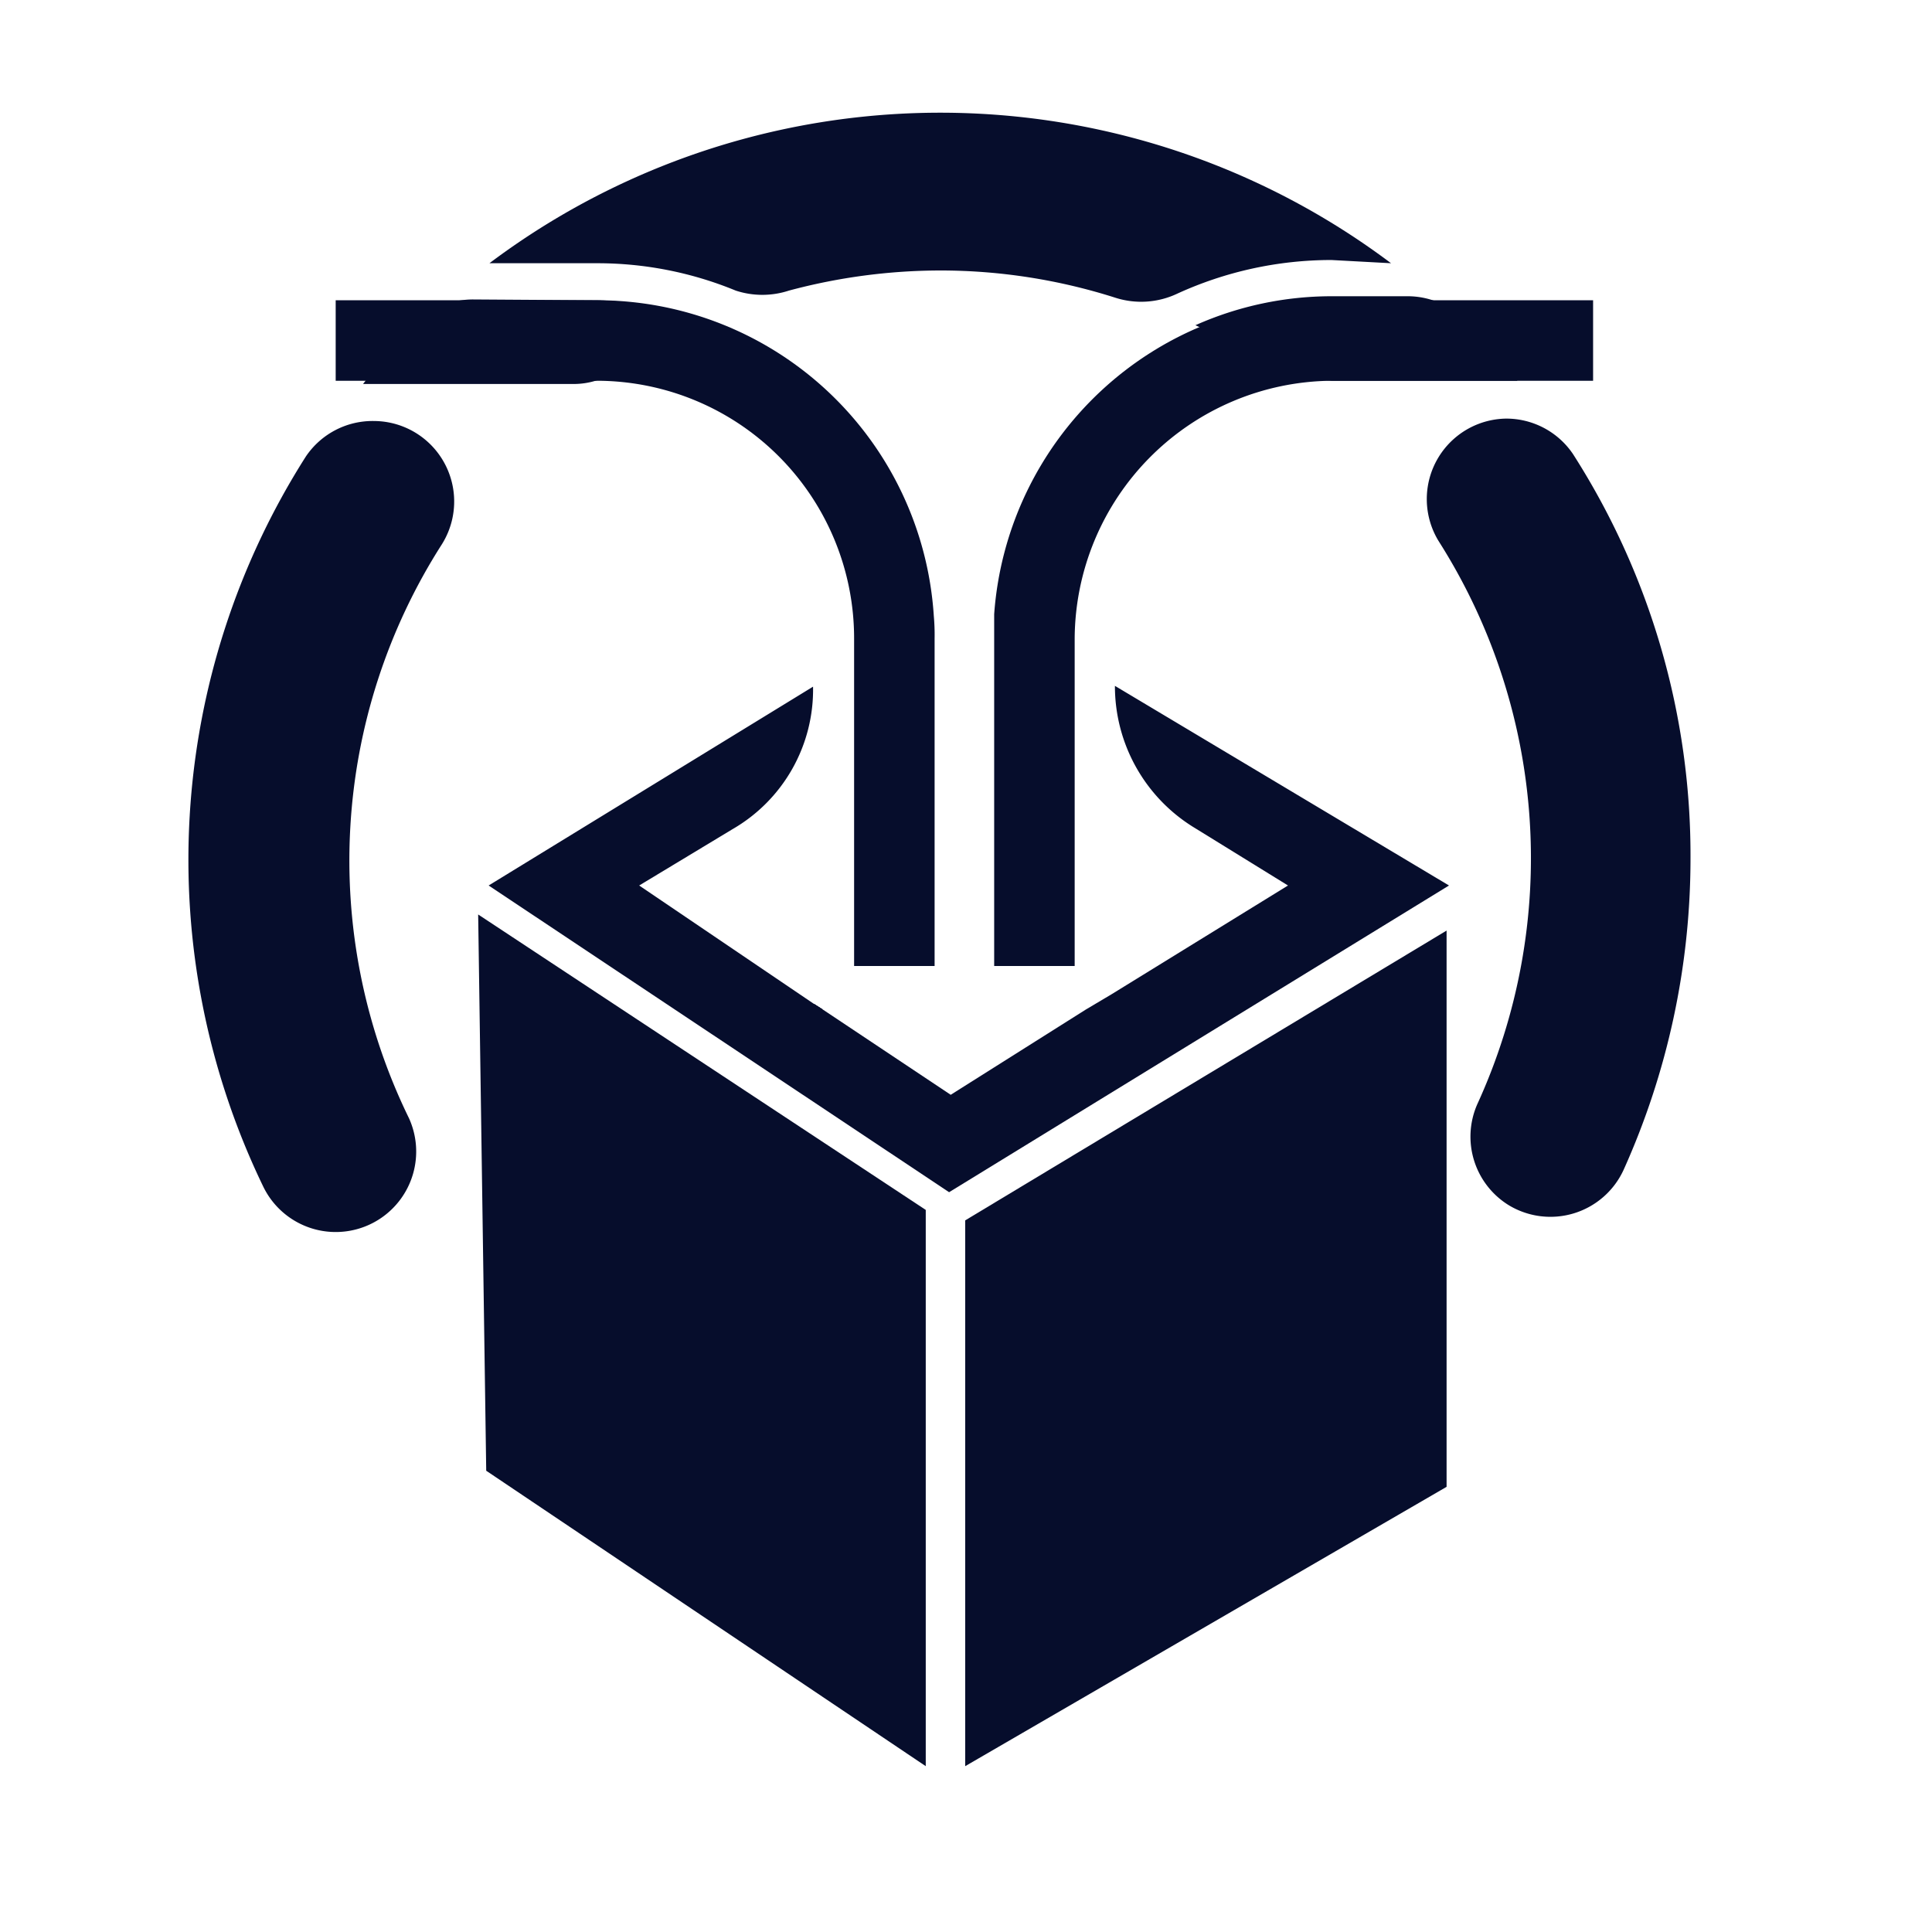
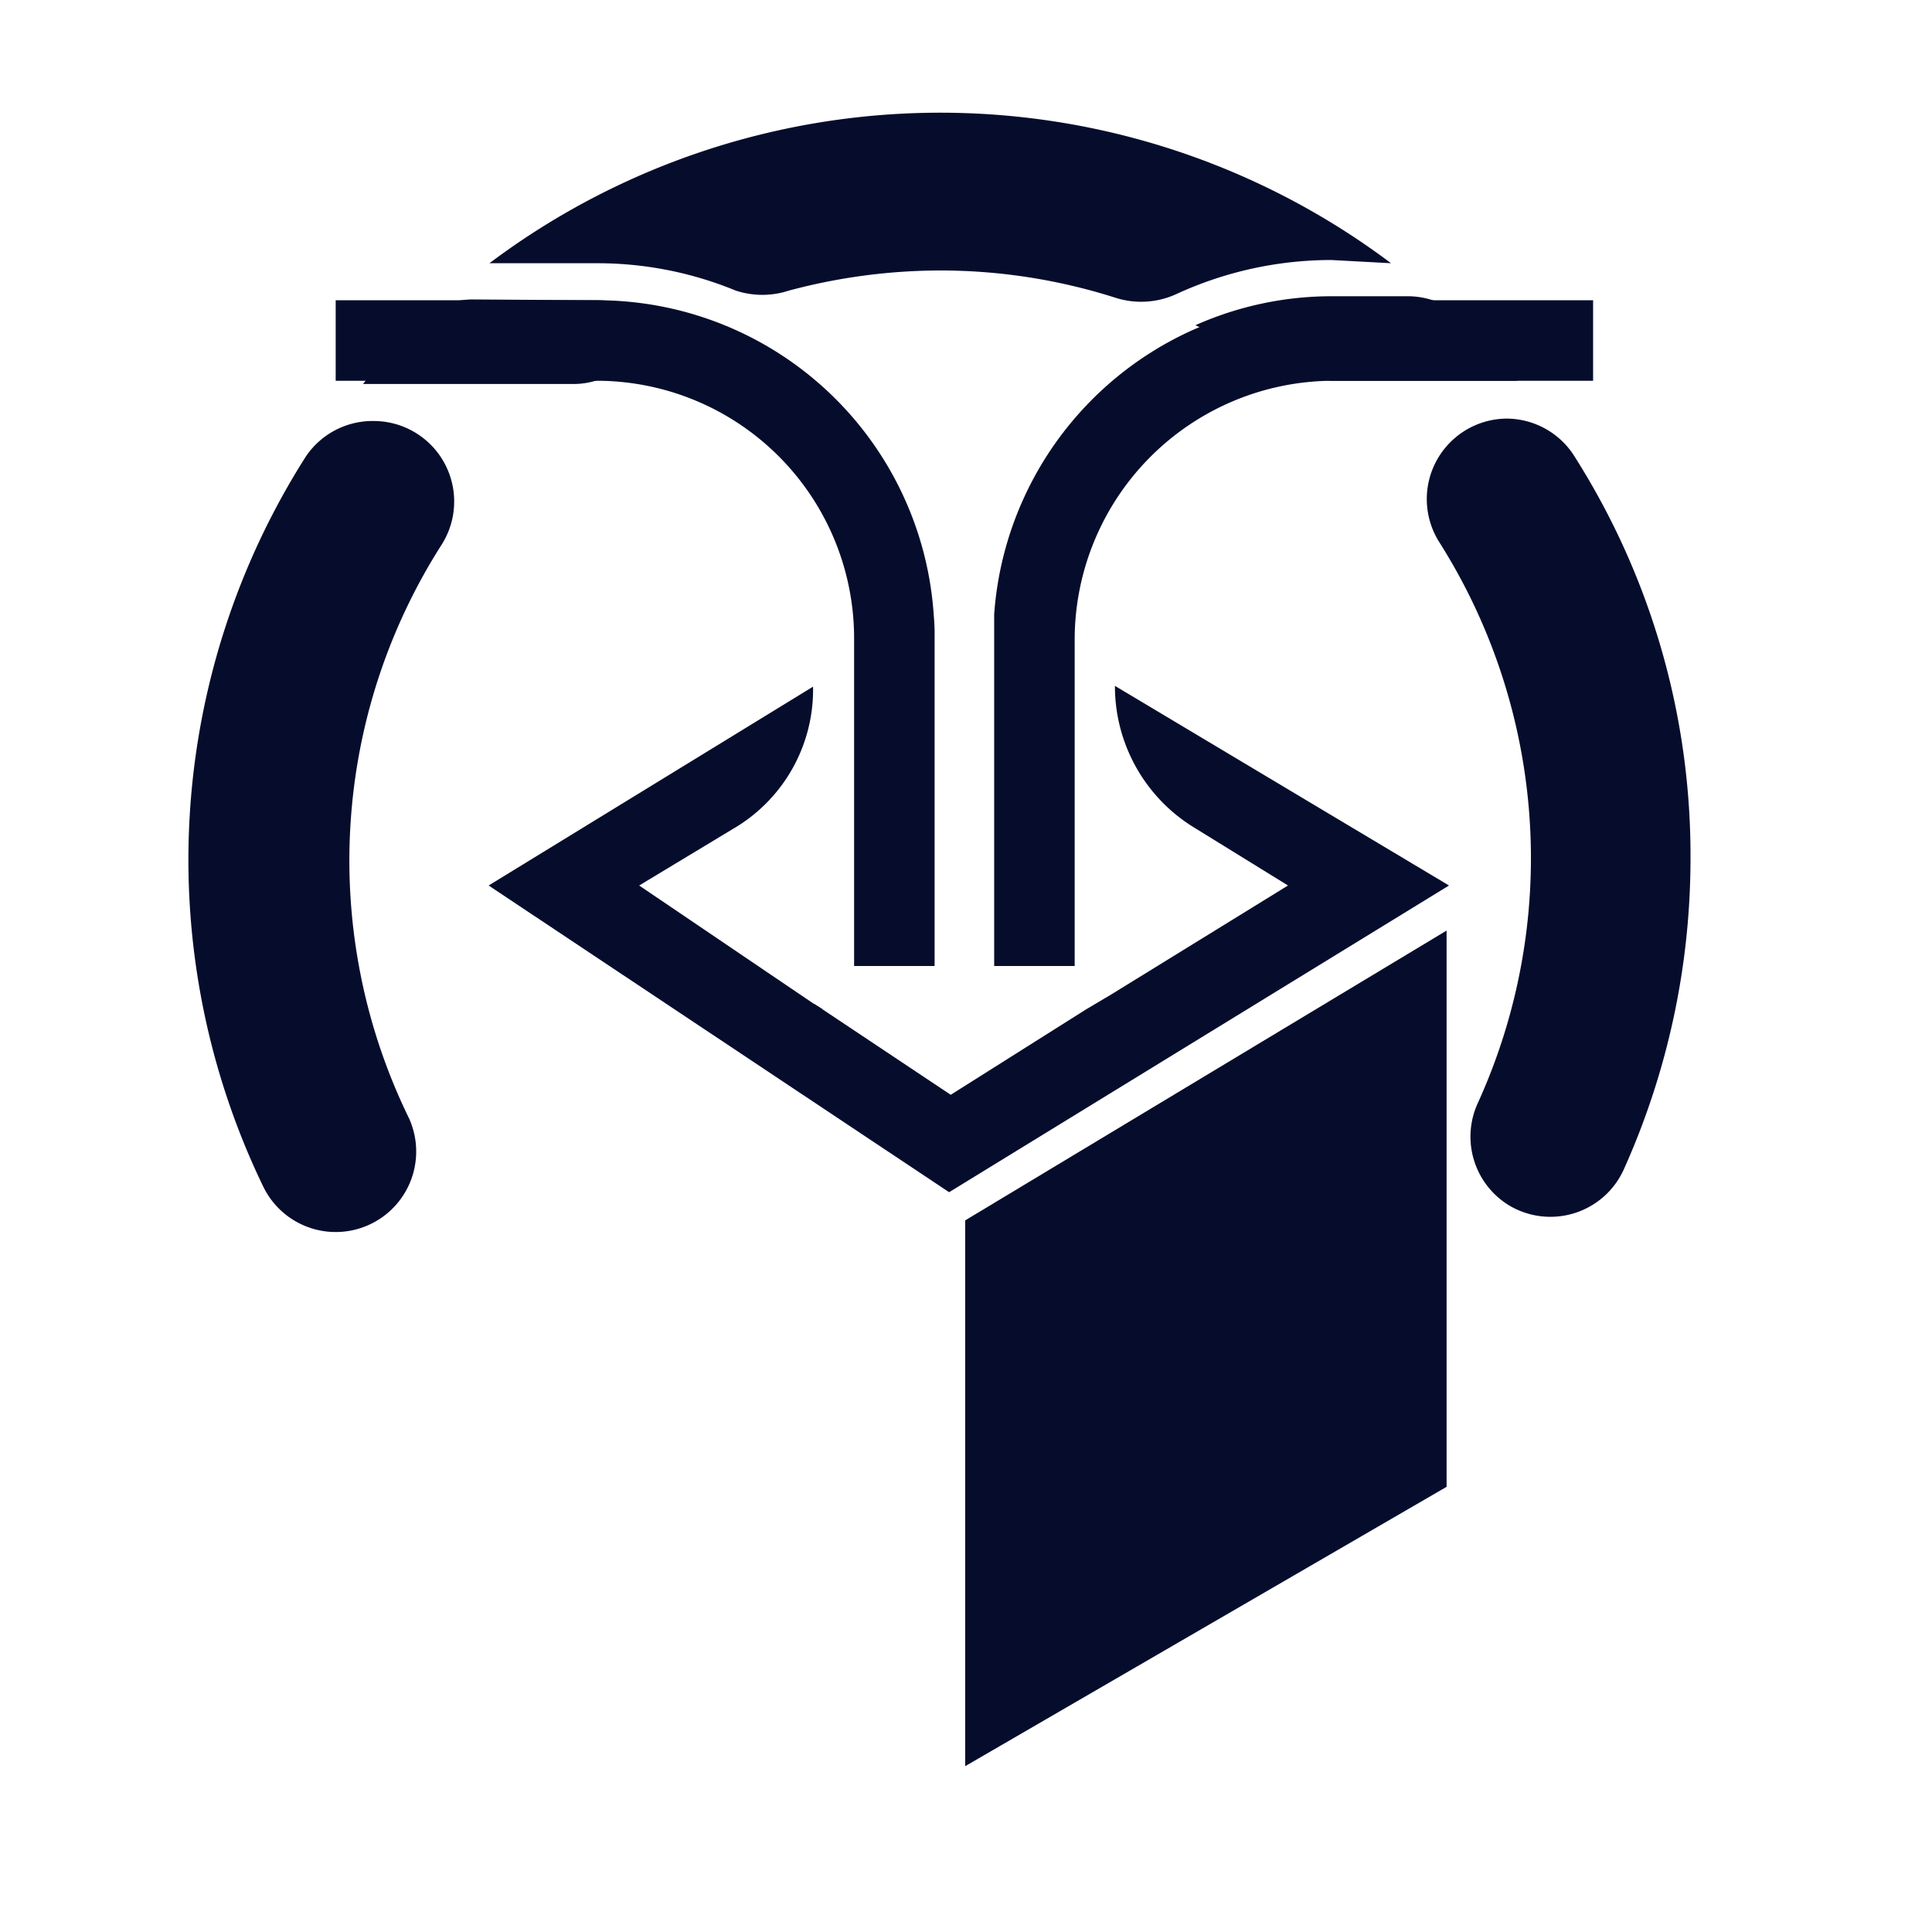
<svg xmlns="http://www.w3.org/2000/svg" id="Draw" viewBox="0 0 24 24">
  <defs>
    <style>.cls-1{fill:#060d2c;}</style>
  </defs>
-   <polygon class="cls-1" points="11.5 15.03 11.5 21.94 6.04 18.27 5.94 11.36 11.5 15.03" />
  <polygon class="cls-1" points="17.97 11.56 17.97 18.47 11.99 21.94 11.99 15.16 17.97 11.56" />
  <path class="cls-1" d="M13.85,8.52h0a2.06,2.06,0,0,0,1,1.77L16,11l-2.19,1.35-.32.19L11.81,13.6l-1.59-1.06-.11-.07L7.94,11l1.16-.7a2,2,0,0,0,1-1.77h0L6.07,11l5.72,3.81L18,11Z" />
  <path class="cls-1" d="M4.65,5.23h0a1,1,0,0,1,.84,1.53,7.29,7.29,0,0,0-.41,7.13,1,1,0,0,1-.36,1.25h0a1,1,0,0,1-1.45-.4,9.33,9.33,0,0,1,.53-9.07A1,1,0,0,1,4.65,5.23Z" />
  <path class="cls-1" d="M7.42,3.73A4.15,4.15,0,0,1,8.79,4a6.55,6.55,0,0,0-1.11.59.94.94,0,0,1-.56.18H4.51A9.07,9.07,0,0,1,5.18,4a1,1,0,0,1,.7-.28Z" />
  <path class="cls-1" d="M16.54,3.23a4.6,4.6,0,0,0-1.92.42,1.05,1.05,0,0,1-.76.05,7.15,7.15,0,0,0-2.18-.34,7.29,7.29,0,0,0-1.88.25,1.06,1.06,0,0,1-.66,0,4.51,4.51,0,0,0-1.72-.34H6.08a9.32,9.32,0,0,1,11.2,0Z" />
  <path class="cls-1" d="M18.85,4.73H16.54a3.19,3.19,0,0,0-.54,0,6.37,6.37,0,0,0-1.15-.69,4.16,4.16,0,0,1,1.69-.36h.94a1,1,0,0,1,.7.28A9.07,9.07,0,0,1,18.85,4.73Z" />
  <path class="cls-1" d="M21,10.68a9.42,9.42,0,0,1-.83,3.85,1,1,0,0,1-1.43.44h0a1,1,0,0,1-.39-1.25,7.34,7.34,0,0,0-.48-7,1,1,0,0,1,.84-1.52h0a1,1,0,0,1,.83.44A9.24,9.24,0,0,1,21,10.68Z" />
  <polygon class="cls-1" points="10.11 12.47 10.22 12.54 10.11 12.54 10.11 12.47" />
  <polygon class="cls-1" points="10.11 12.47 10.22 12.54 10.11 12.54 10.11 12.47" />
  <path class="cls-1" d="M11.61,7.93V12h-1V7.93a3.2,3.2,0,0,0-3.18-3.2H4.17v-1H7.42A4.19,4.19,0,0,1,11.6,7.65,2.62,2.62,0,0,1,11.61,7.93Z" />
  <polygon class="cls-1" points="13.53 12.54 13.85 12.35 13.85 12.54 13.53 12.54" />
  <polygon class="cls-1" points="13.53 12.54 13.85 12.35 13.85 12.54 13.53 12.54" />
  <path class="cls-1" d="M19.79,3.73v1H16.54a3.22,3.22,0,0,0-3.19,3.2V12h-1V7.93c0-.1,0-.2,0-.3a4.2,4.2,0,0,1,4.18-3.9Z" />
</svg>